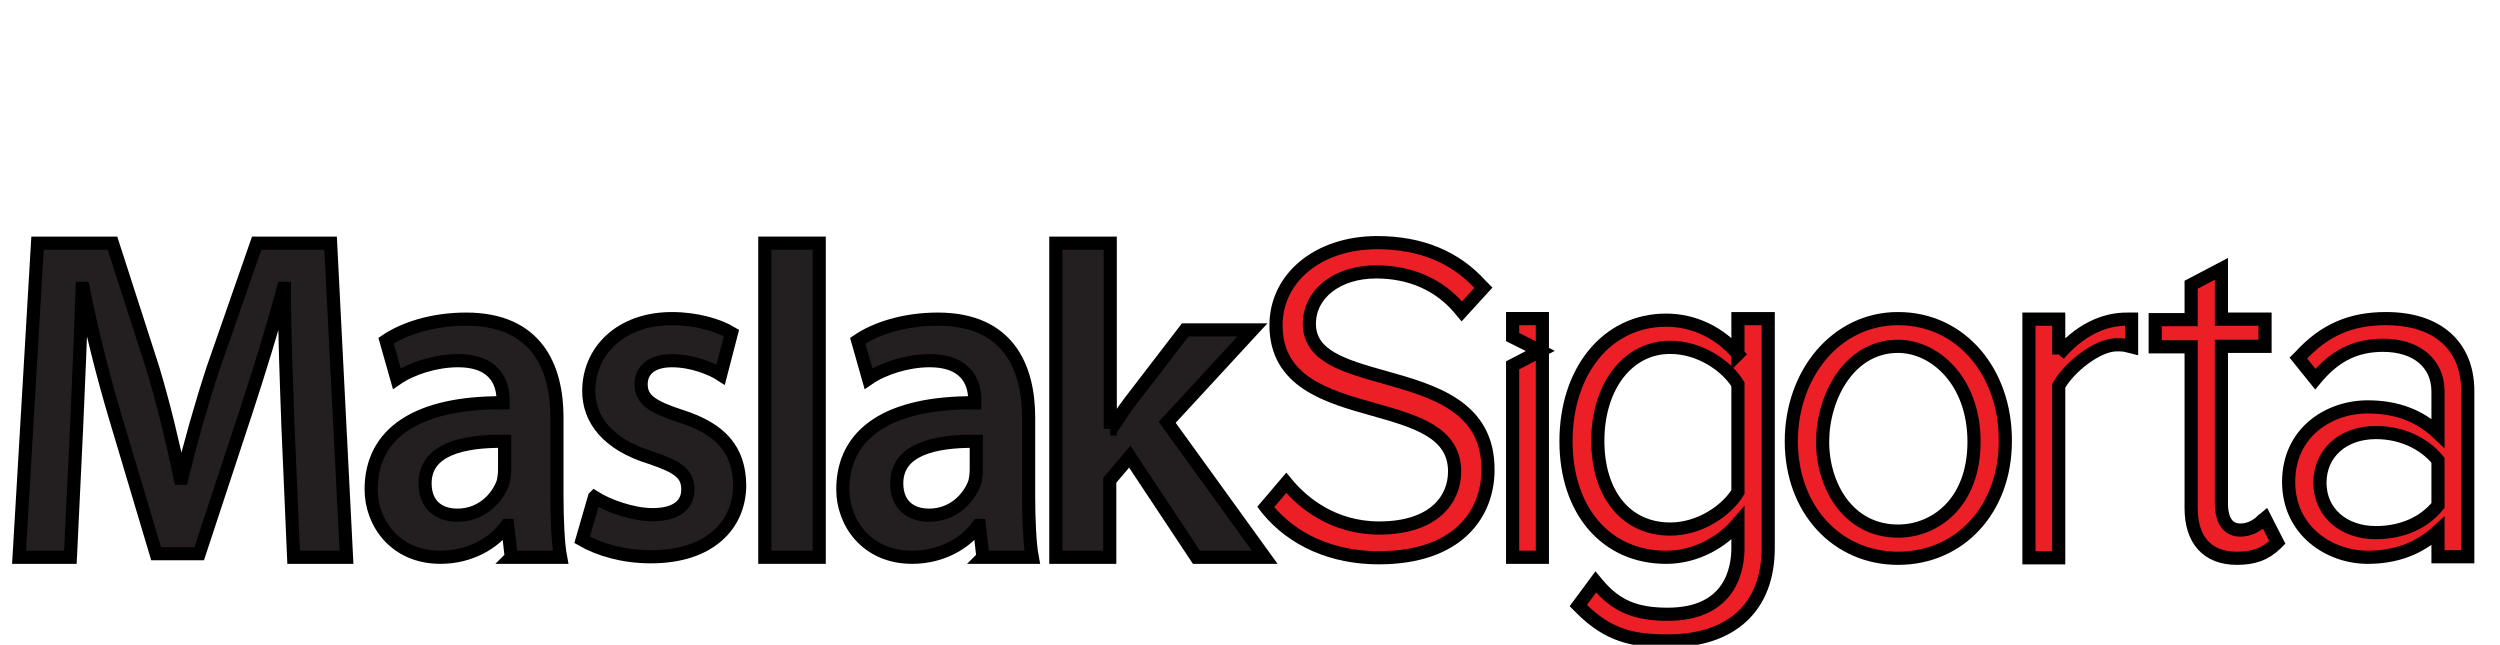
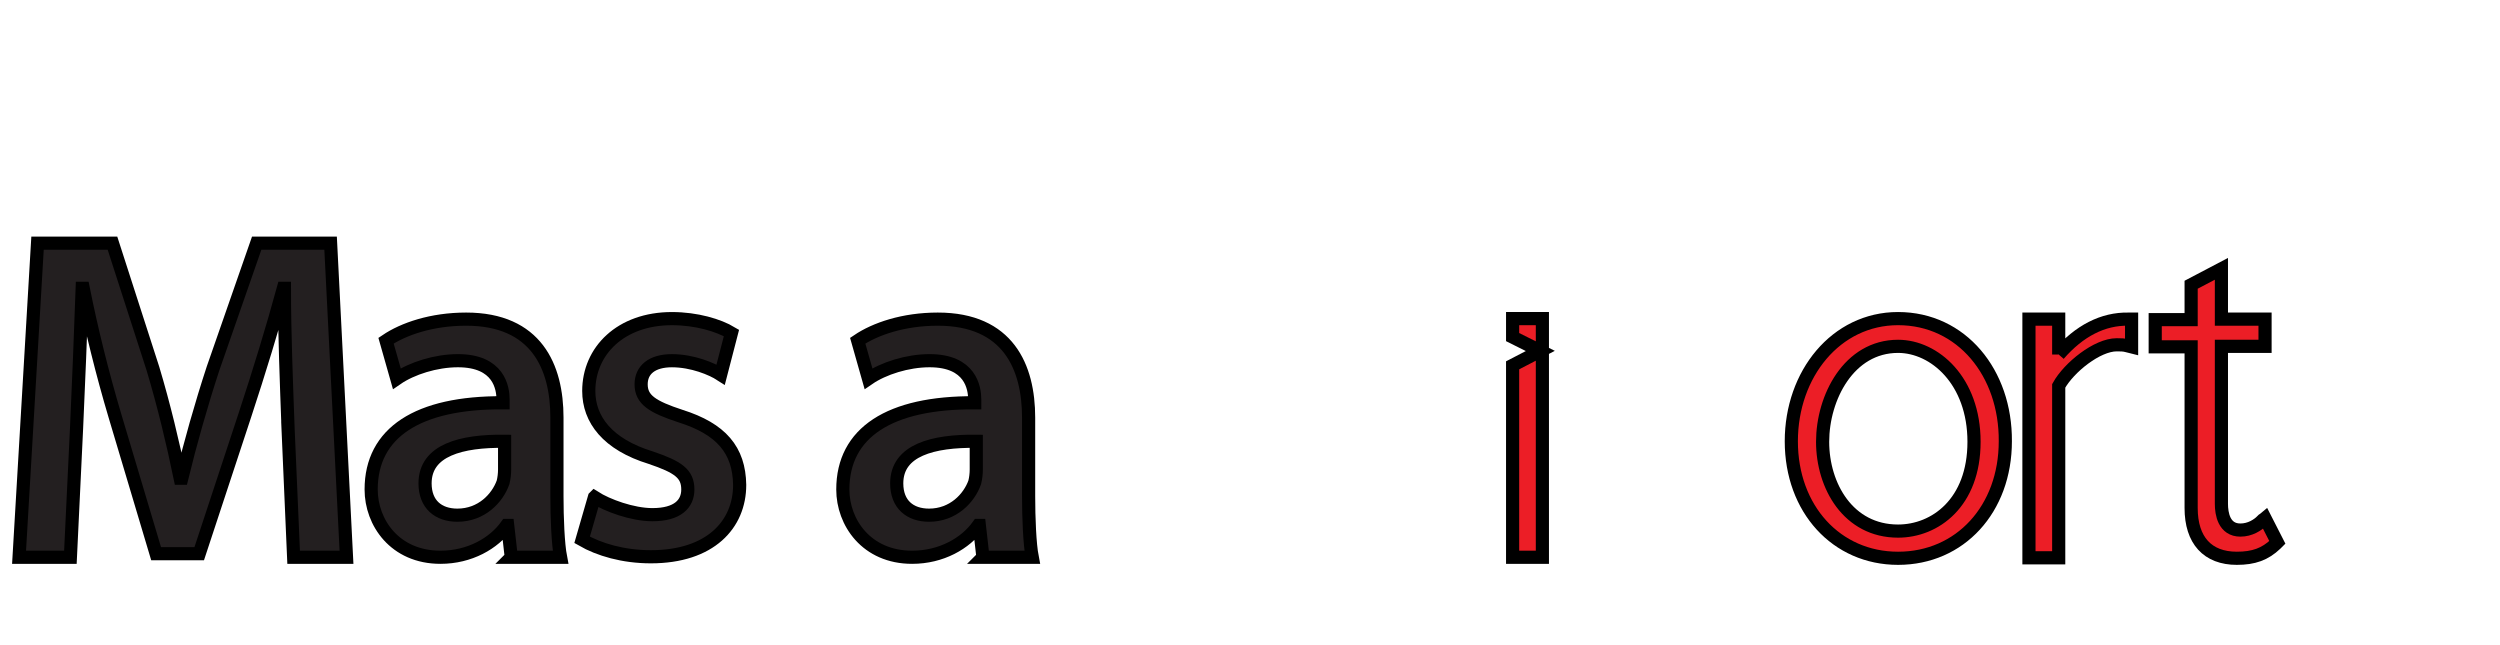
<svg xmlns="http://www.w3.org/2000/svg" width="190" height="49">
  <g>
    <title>Layer 1</title>
    <g stroke="null">
      <path stroke="null" d="m21.889,32.445c-0.117,-3.238 -0.273,-7.099 -0.273,-10.532l-0.078,0c-0.819,3.003 -1.833,6.319 -2.925,9.635l-3.472,10.532l-3.277,0l-3.121,-10.454c-0.975,-3.277 -1.794,-6.592 -2.418,-9.713l-0.078,0c-0.117,3.277 -0.273,7.294 -0.429,10.649l-0.468,9.791l-3.901,0l1.404,-23.872l5.695,0l3.082,9.557c0.819,2.73 1.521,5.656 2.067,8.308l0.117,0c0.624,-2.574 1.482,-5.617 2.379,-8.347l3.316,-9.518l5.617,0l1.209,23.872l-4.018,0l-0.429,-9.908z" fill="#231F20" />
      <path stroke="null" d="m38.857,42.352l-0.273,-2.418l-0.078,0c-0.975,1.365 -2.808,2.418 -5.032,2.418c-3.472,0 -5.266,-2.652 -5.266,-5.149c0,-4.33 3.55,-6.631 10.025,-6.592l0,-0.234c0,-0.897 -0.312,-2.964 -3.433,-2.964c-1.677,0 -3.511,0.585 -4.642,1.365l-0.819,-2.886c1.326,-0.897 3.472,-1.638 6.085,-1.638c5.344,0 6.904,3.628 6.904,7.489l0,5.968c0,1.638 0.078,3.628 0.273,4.642l-3.745,0zm-0.507,-8.815c-3.277,-0.039 -6.046,0.663 -6.046,3.199c0,1.599 1.014,2.418 2.457,2.418c1.833,0 3.043,-1.287 3.472,-2.496c0.078,-0.312 0.117,-0.663 0.117,-0.975l0,-2.145z" fill="#231F20" />
      <path stroke="null" d="m45.176,37.789c0.975,0.624 2.886,1.326 4.408,1.326c1.911,0 2.691,-0.819 2.691,-1.911c0,-1.209 -0.741,-1.716 -2.808,-2.418c-3.316,-1.014 -4.72,-2.925 -4.72,-5.071c0,-3.043 2.418,-5.5 6.319,-5.5c1.872,0 3.55,0.507 4.525,1.092l-0.819,3.16c-0.663,-0.429 -2.145,-1.053 -3.706,-1.053c-1.521,0 -2.34,0.702 -2.34,1.794c0,1.17 0.858,1.716 3.003,2.418c3.082,0.975 4.447,2.574 4.486,5.227c0,3.003 -2.223,5.461 -6.748,5.461c-2.106,0 -3.94,-0.546 -5.227,-1.287l0.936,-3.238z" fill="#231F20" />
-       <rect stroke="null" height="23.872" width="4.135" fill="#231F20" y="18.48" x="58.126" />
-       <path stroke="null" d="m84.378,32.601l0.078,0c0.39,-0.585 0.897,-1.365 1.365,-1.989l4.252,-5.539l5.11,0l-6.475,7.021l7.411,10.259l-5.188,0l-5.071,-7.645l-1.521,1.794l0,5.851l-4.096,0l0,-23.872l4.135,0l0,14.12z" fill="#231F20" />
-       <path stroke="null" d="m105.168,28.661c-3.043,-0.858 -5.656,-1.599 -5.656,-4.057c0,-2.262 2.106,-3.94 5.071,-3.94c2.613,0 4.798,0.975 6.319,2.769l0.195,0.234l1.638,-1.794l-0.156,-0.156c-1.95,-2.184 -4.603,-3.277 -7.918,-3.277c-4.447,0 -7.684,2.652 -7.684,6.28c0,4.33 3.94,5.422 7.411,6.397c3.16,0.897 6.163,1.716 6.163,4.72c0,2.067 -1.521,4.291 -5.734,4.291c-3.589,0 -5.851,-2.028 -6.865,-3.199l-0.195,-0.234l-1.56,1.833l0.117,0.156c1.95,2.379 4.954,3.706 8.464,3.706c6.124,0 8.308,-3.433 8.308,-6.67c0.039,-4.837 -4.174,-6.007 -7.918,-7.06" fill="#EC1E26" />
-       <path stroke="null" d="m132.083,26.906c-1.404,-1.638 -3.355,-2.574 -5.461,-2.574c-4.525,0 -7.606,3.901 -7.606,9.206c0,5.266 3.043,8.815 7.606,8.815c2.379,0 4.33,-1.248 5.461,-2.574l0,1.872c0,1.521 -0.507,5.032 -5.344,5.032c-2.418,0 -3.901,-0.624 -5.266,-2.223l-0.195,-0.234l-1.326,1.794l0.156,0.156c2.106,2.145 4.018,2.535 6.631,2.535c4.876,0 7.645,-2.574 7.645,-7.06l0,-17.436l-2.301,0l0,2.691zm0,10.493c-0.858,1.404 -2.886,2.808 -5.149,2.808c-3.355,0 -5.5,-2.652 -5.5,-6.709c0,-4.057 2.223,-7.099 5.5,-7.099c2.262,0 4.291,1.404 5.149,2.808l0,8.191z" fill="#EC1E26" />
      <path stroke="null" d="m144.253,24.214c-4.72,0 -8.113,4.213 -8.113,9.323c0,5.149 3.433,8.893 8.113,8.893c4.72,0 8.152,-3.745 8.152,-8.893c0.039,-5.188 -3.316,-9.323 -8.152,-9.323m0,16.149c-3.784,0 -5.734,-3.433 -5.734,-6.787c0,-3.355 1.989,-7.255 5.734,-7.255c2.769,0 5.773,2.613 5.773,7.255c0,4.642 -2.964,6.787 -5.773,6.787" fill="#EC1E26" />
      <path stroke="null" d="m156.462,26.945l0,-2.691l-2.262,0l0,18.138l2.262,0l0,-13.067c0.78,-1.404 2.925,-3.121 4.408,-3.121c0.312,0 0.546,0 0.819,0.078l0.312,0.078l0,-2.106l-0.234,0c-1.95,-0.039 -3.745,0.897 -5.305,2.691" fill="#EC1E26" />
      <path stroke="null" d="m171.908,39.583c-0.312,0.312 -0.897,0.702 -1.638,0.702c-1.248,0 -1.443,-1.248 -1.443,-1.989l0,-11.975l3.316,0l0,-2.067l-3.316,0l0,-3.823l-2.301,1.209l0,2.652l-2.73,0l0,2.067l2.73,0l0,12.248c0,2.457 1.248,3.823 3.472,3.823c1.287,0 2.145,-0.312 2.964,-1.092l0.117,-0.117l-0.936,-1.833l-0.234,0.195z" fill="#EC1E26" />
-       <path stroke="null" d="m181.348,24.214c-2.691,0 -4.681,0.858 -6.514,2.847l-0.156,0.156l1.287,1.599l0.195,-0.234c1.404,-1.599 2.925,-2.34 4.954,-2.34c2.535,0 4.174,1.365 4.174,3.511l0,3.16c-1.404,-1.326 -3.16,-1.989 -5.344,-1.989c-2.964,0 -6.007,1.95 -6.007,5.695c0,3.706 3.082,5.734 6.007,5.734c2.145,0 3.901,-0.663 5.344,-1.989l0,1.95l2.262,0l0,-12.599c0,-3.433 -2.301,-5.5 -6.202,-5.5m3.94,14.198c-1.053,1.326 -2.769,2.067 -4.72,2.067c-2.496,0 -4.252,-1.56 -4.252,-3.784c0,-2.262 1.755,-3.823 4.252,-3.823c1.911,0 3.628,0.78 4.72,2.106l0,3.433z" fill="#EC1E26" />
      <polygon stroke="null" points="114.959,25.619 117.065,26.672 114.959,27.764 114.959,42.352 117.221,42.352 117.221,26.75 117.221,26.633 117.221,24.214 114.959,24.214 " fill="#EC1E26" />
      <path stroke="null" d="m74.704,42.352l-0.273,-2.418l-0.078,0c-0.975,1.365 -2.808,2.418 -5.032,2.418c-3.472,0 -5.266,-2.652 -5.266,-5.149c0,-4.33 3.55,-6.631 10.025,-6.592l0,-0.234c0,-0.897 -0.312,-2.964 -3.433,-2.964c-1.677,0 -3.511,0.585 -4.642,1.365l-0.819,-2.886c1.326,-0.897 3.472,-1.638 6.085,-1.638c5.344,0 6.904,3.628 6.904,7.489l0,5.968c0,1.638 0.078,3.628 0.273,4.642l-3.745,0zm-0.507,-8.815c-3.277,-0.039 -6.046,0.663 -6.046,3.199c0,1.599 1.014,2.418 2.457,2.418c1.833,0 3.043,-1.287 3.472,-2.496c0.078,-0.312 0.117,-0.663 0.117,-0.975l0,-2.145z" fill="#231F20" />
    </g>
  </g>
</svg>